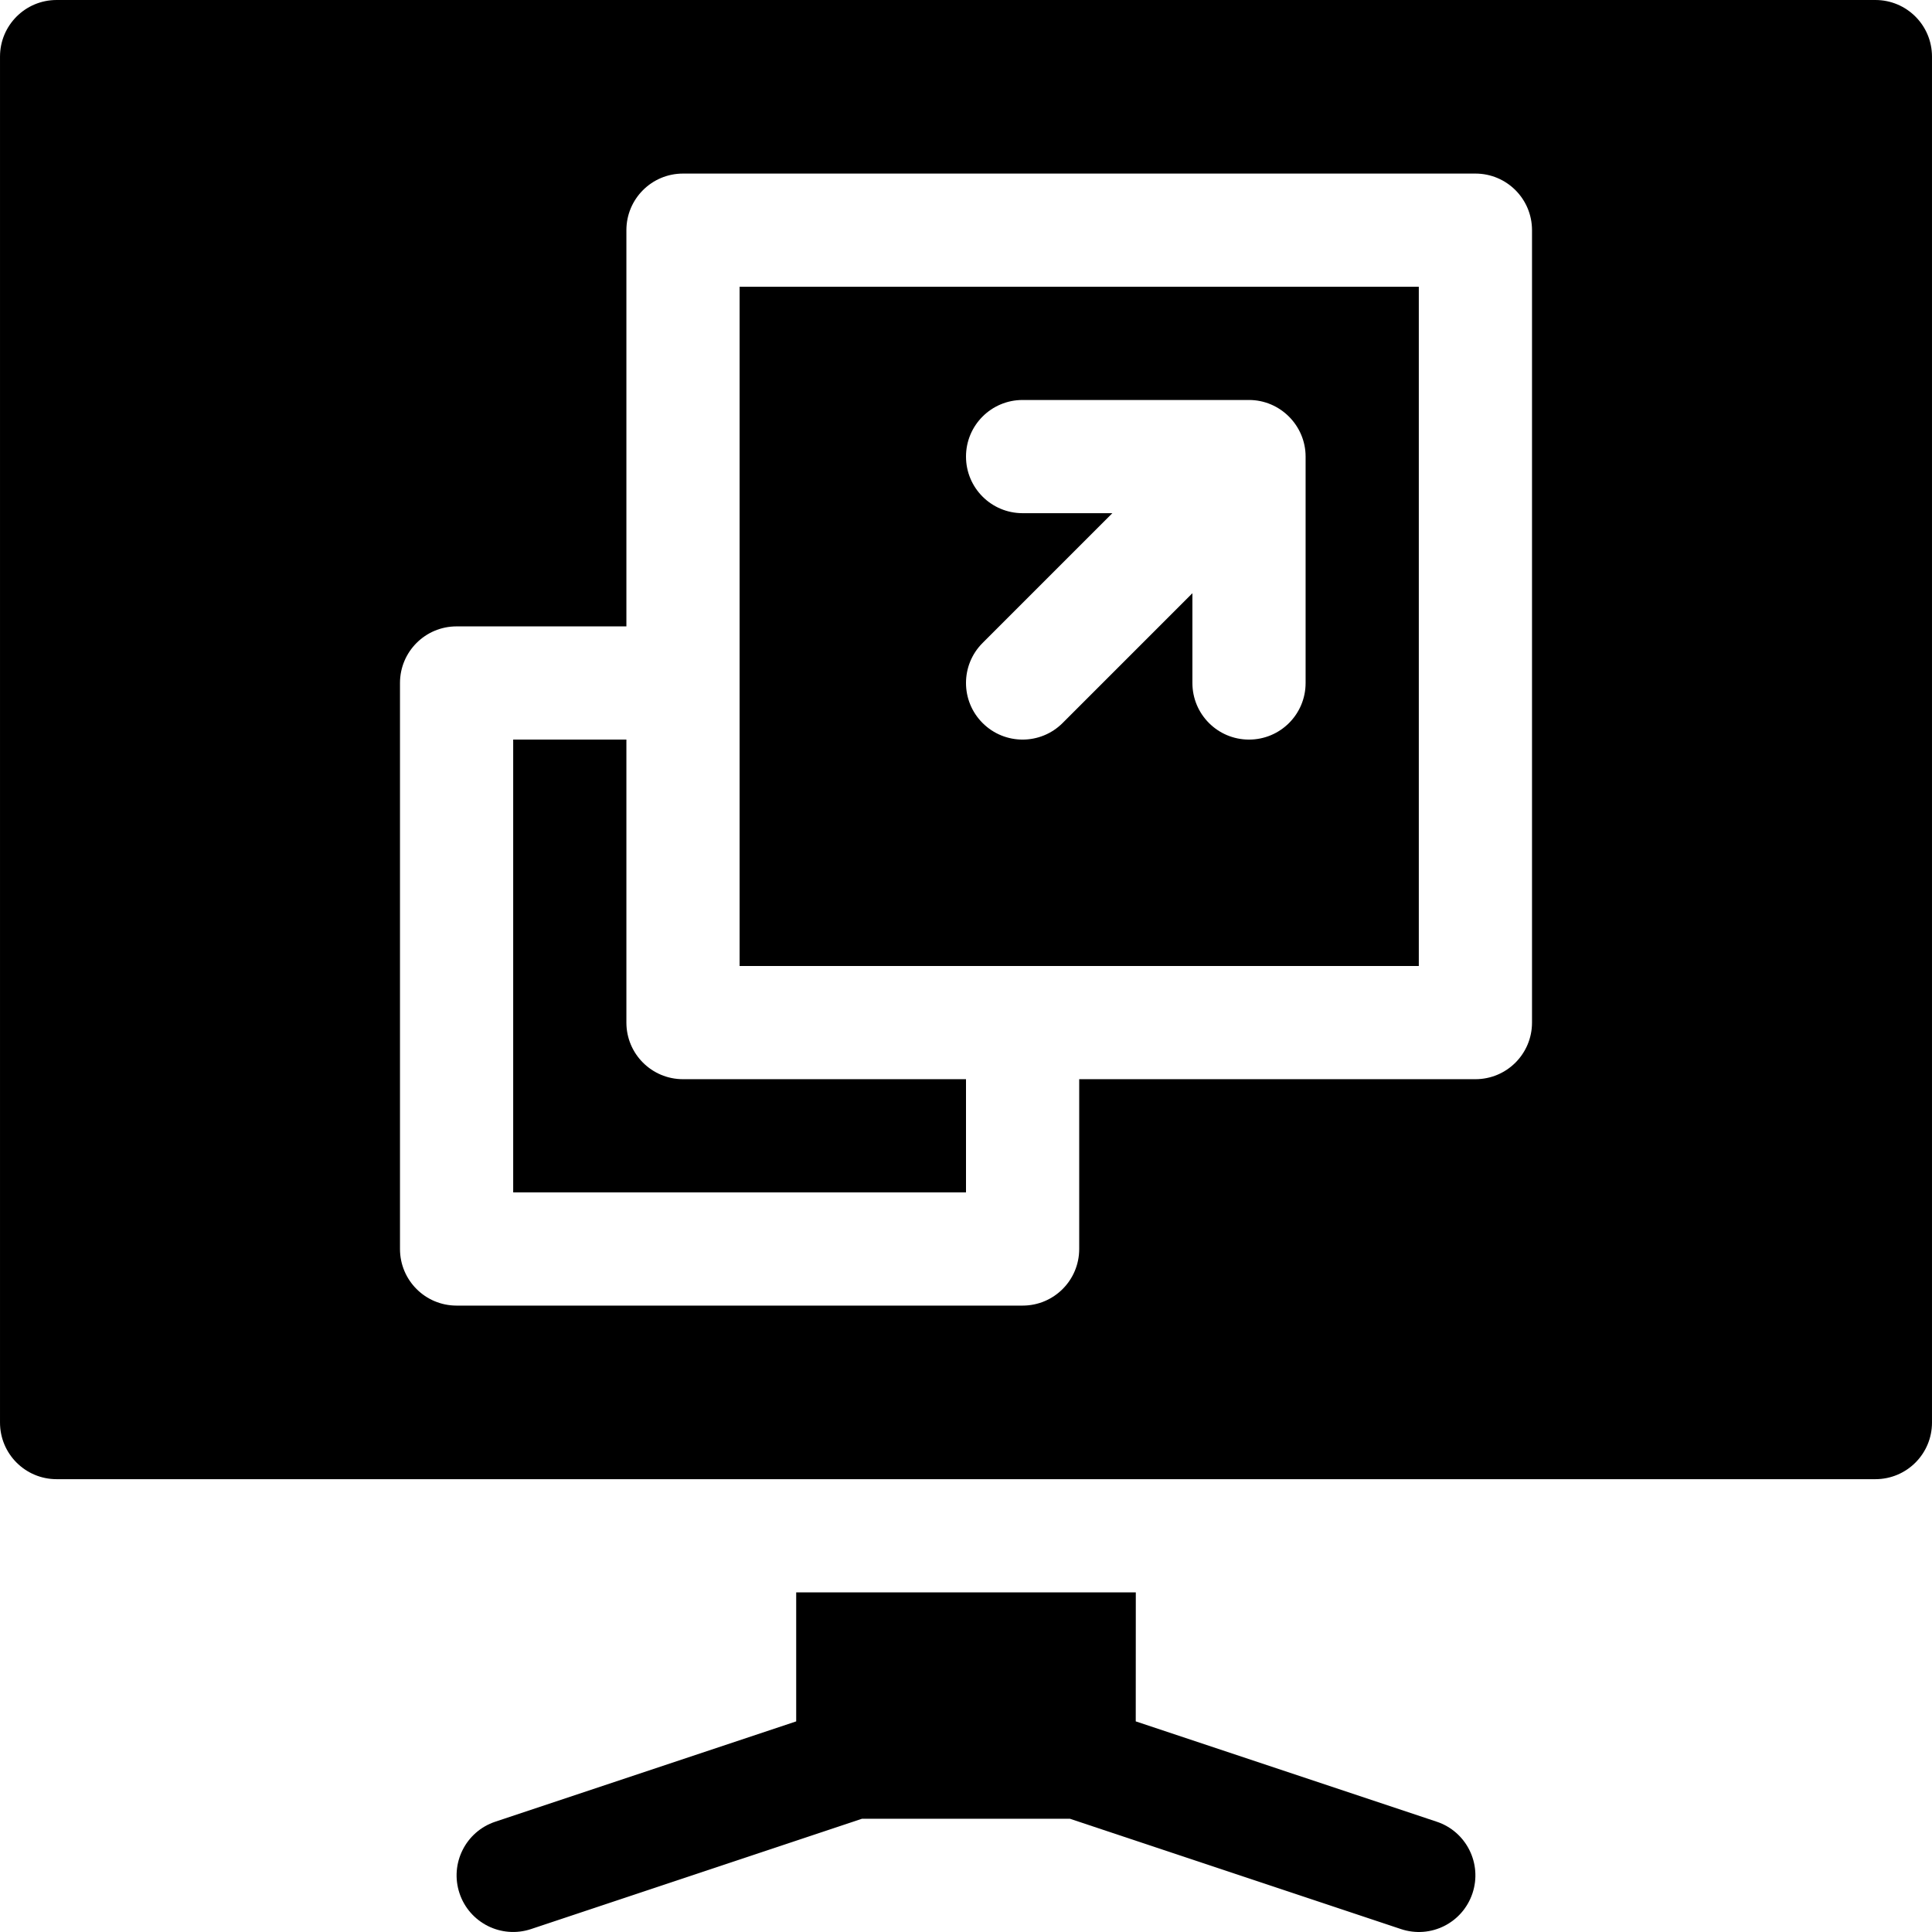
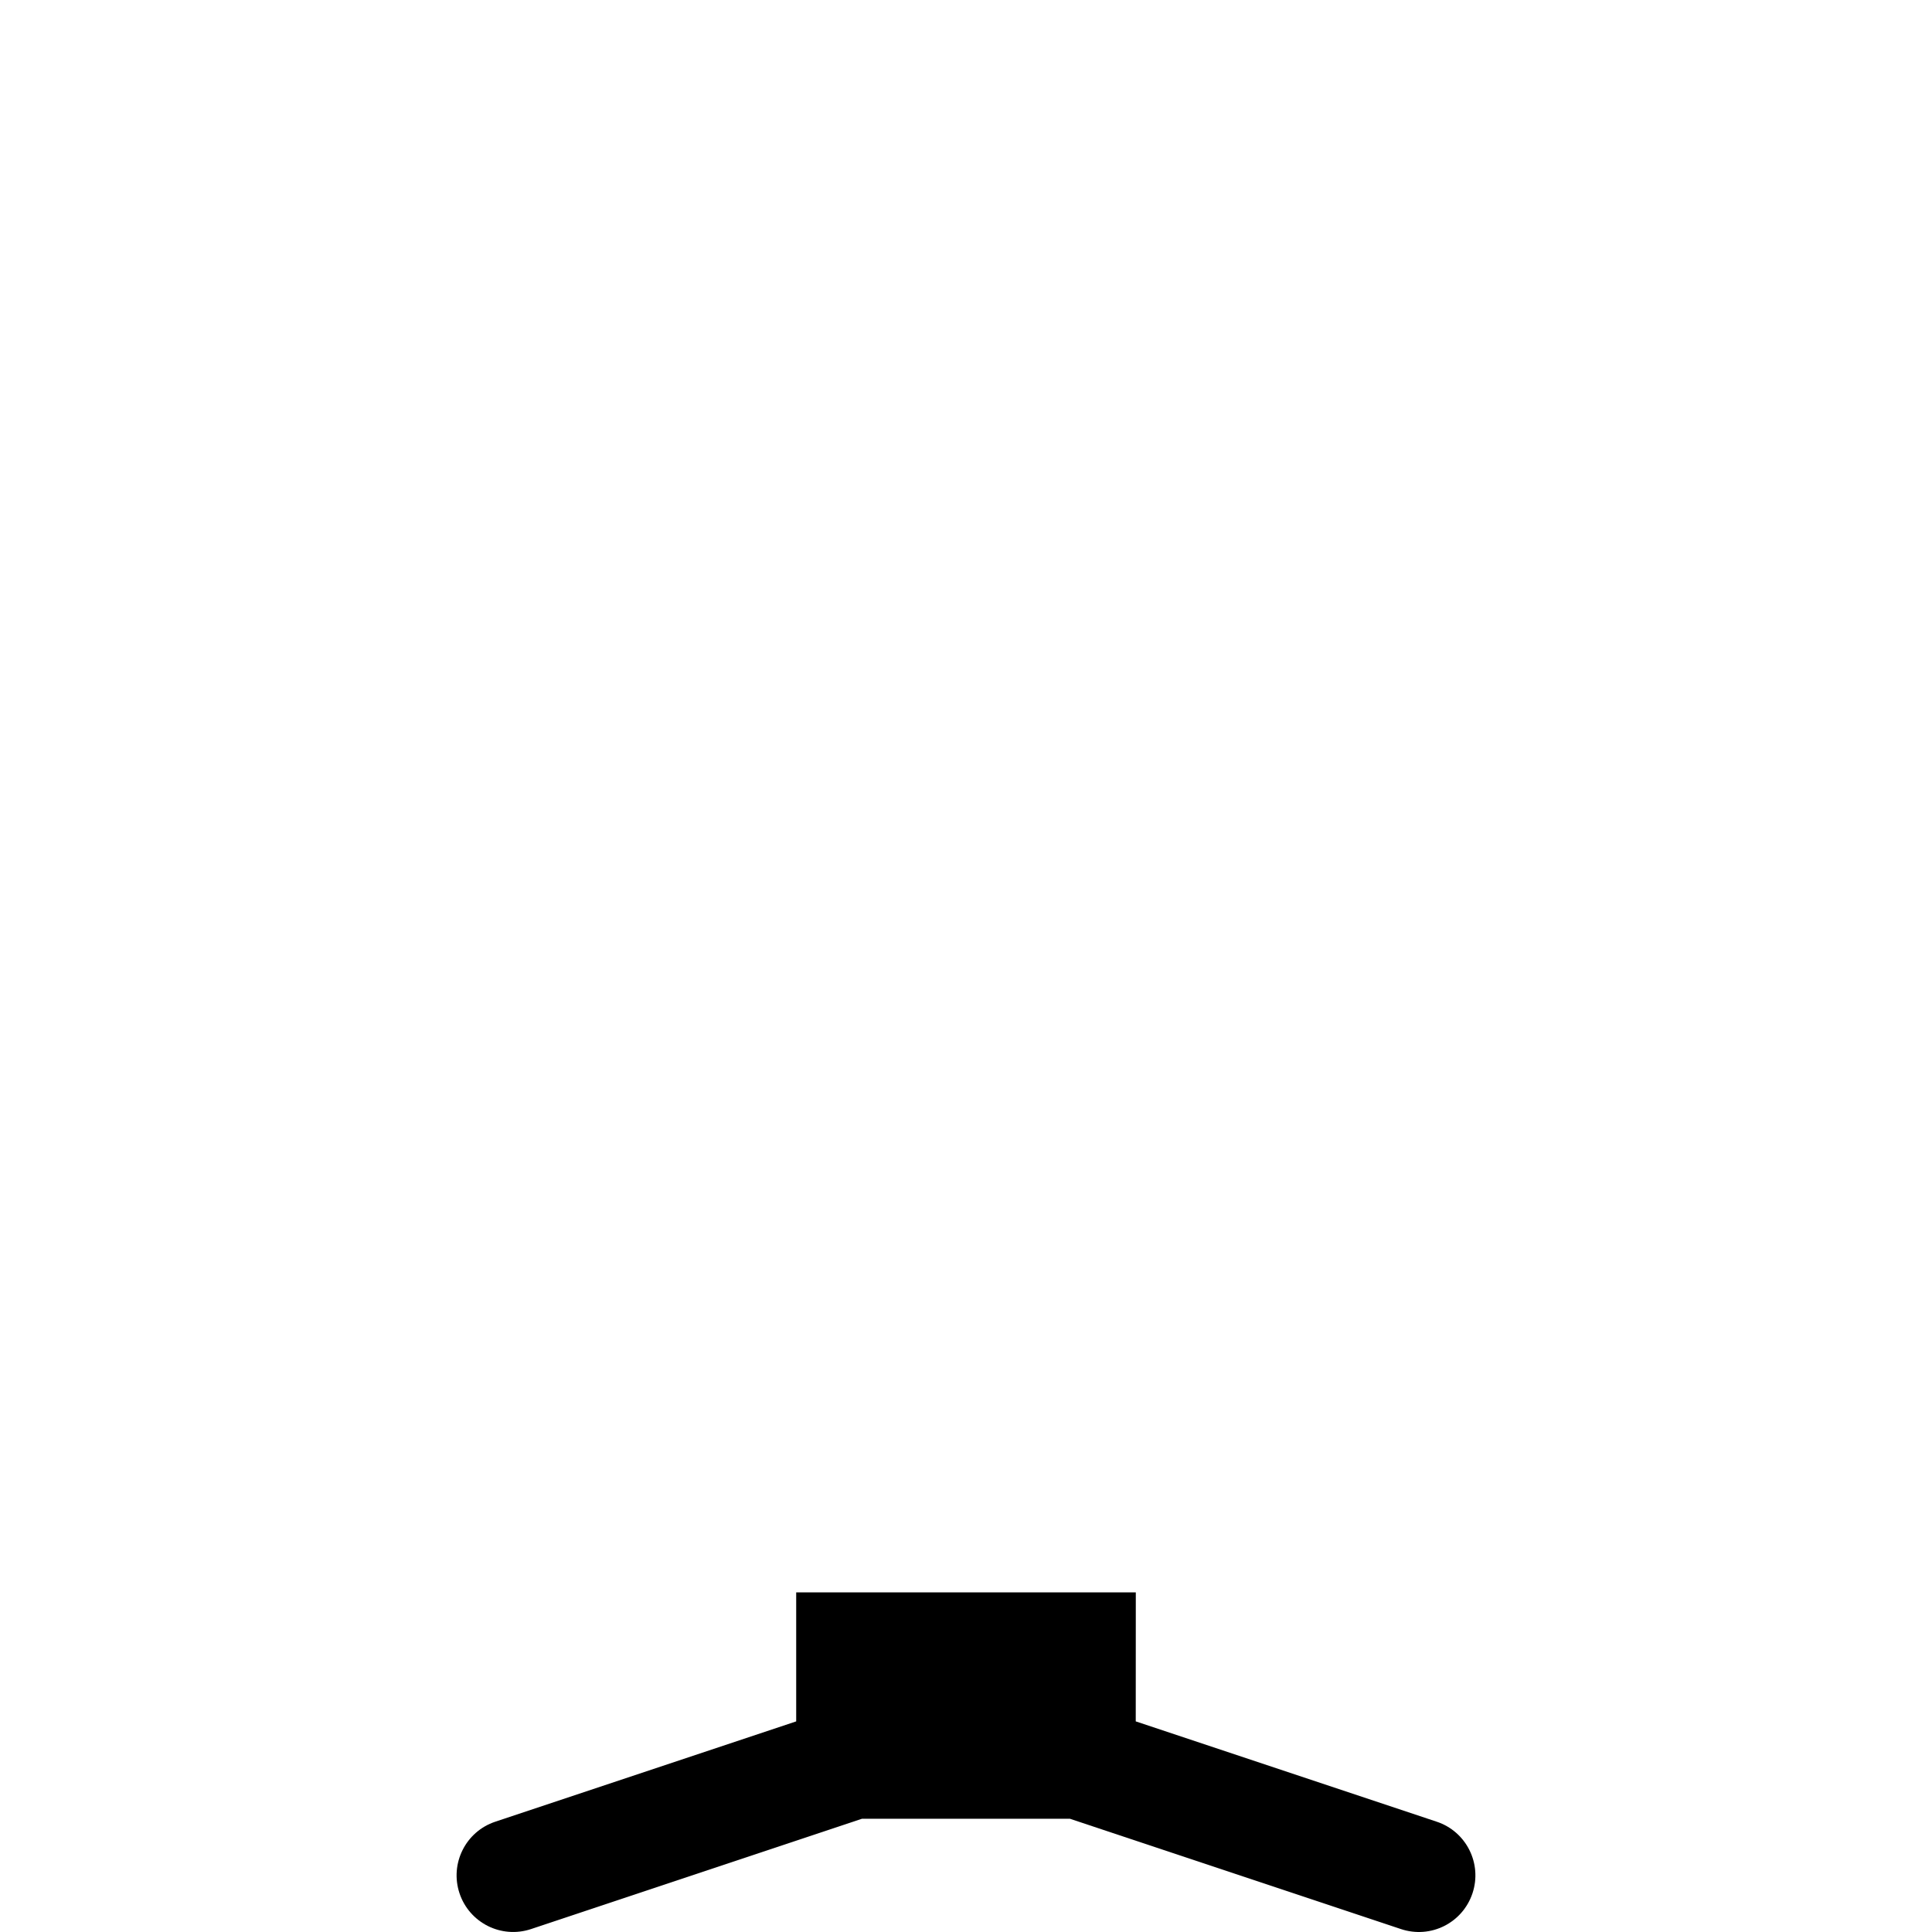
<svg xmlns="http://www.w3.org/2000/svg" id="Capa_1" enable-background="new 0 0 512.004 512.004" height="512" viewBox="0 0 512.004 512.004" width="512">
  <g>
    <path d="m211.002 422v34.189l-79.746 26.587c-7.852 2.607-12.1 11.104-9.478 18.97 2.604 7.811 11.058 12.114 18.97 9.478l87.671-29.224h55.151l87.686 29.224c7.91 2.637 16.348-1.626 18.97-9.478 2.622-7.866-1.626-16.362-9.478-18.97l-79.761-26.587.015-34.189z" />
-     <path d="m497.002 0h-482c-8.291 0-15 6.709-15 15v362c0 8.291 6.709 15 15 15h482c8.291 0 15-6.709 15-15v-362c0-8.291-6.709-15-15-15zm-91 271c0 8.291-6.709 15-15 15h-105v45c0 8.291-6.709 15-15 15h-150c-8.291 0-15-6.709-15-15v-150c0-8.291 6.709-15 15-15h45v-105c0-8.291 6.709-15 15-15h210c8.291 0 15 6.709 15 15z" />
-     <path d="m196.002 256h180v-180h-180zm75-120c-8.291 0-15-6.709-15-15s6.709-15 15-15h60c8.271 0 15 6.79 15 15v60c0 8.291-6.709 15-15 15s-15-6.709-15-15v-23.789l-34.395 34.395c-5.859 5.859-15.352 5.859-21.211 0s-5.859-15.352 0-21.211l34.395-34.395z" />
-     <path d="m166.002 271v-75h-30v120h120v-30h-75c-8.291 0-15-6.709-15-15z" />
  </g>
</svg>